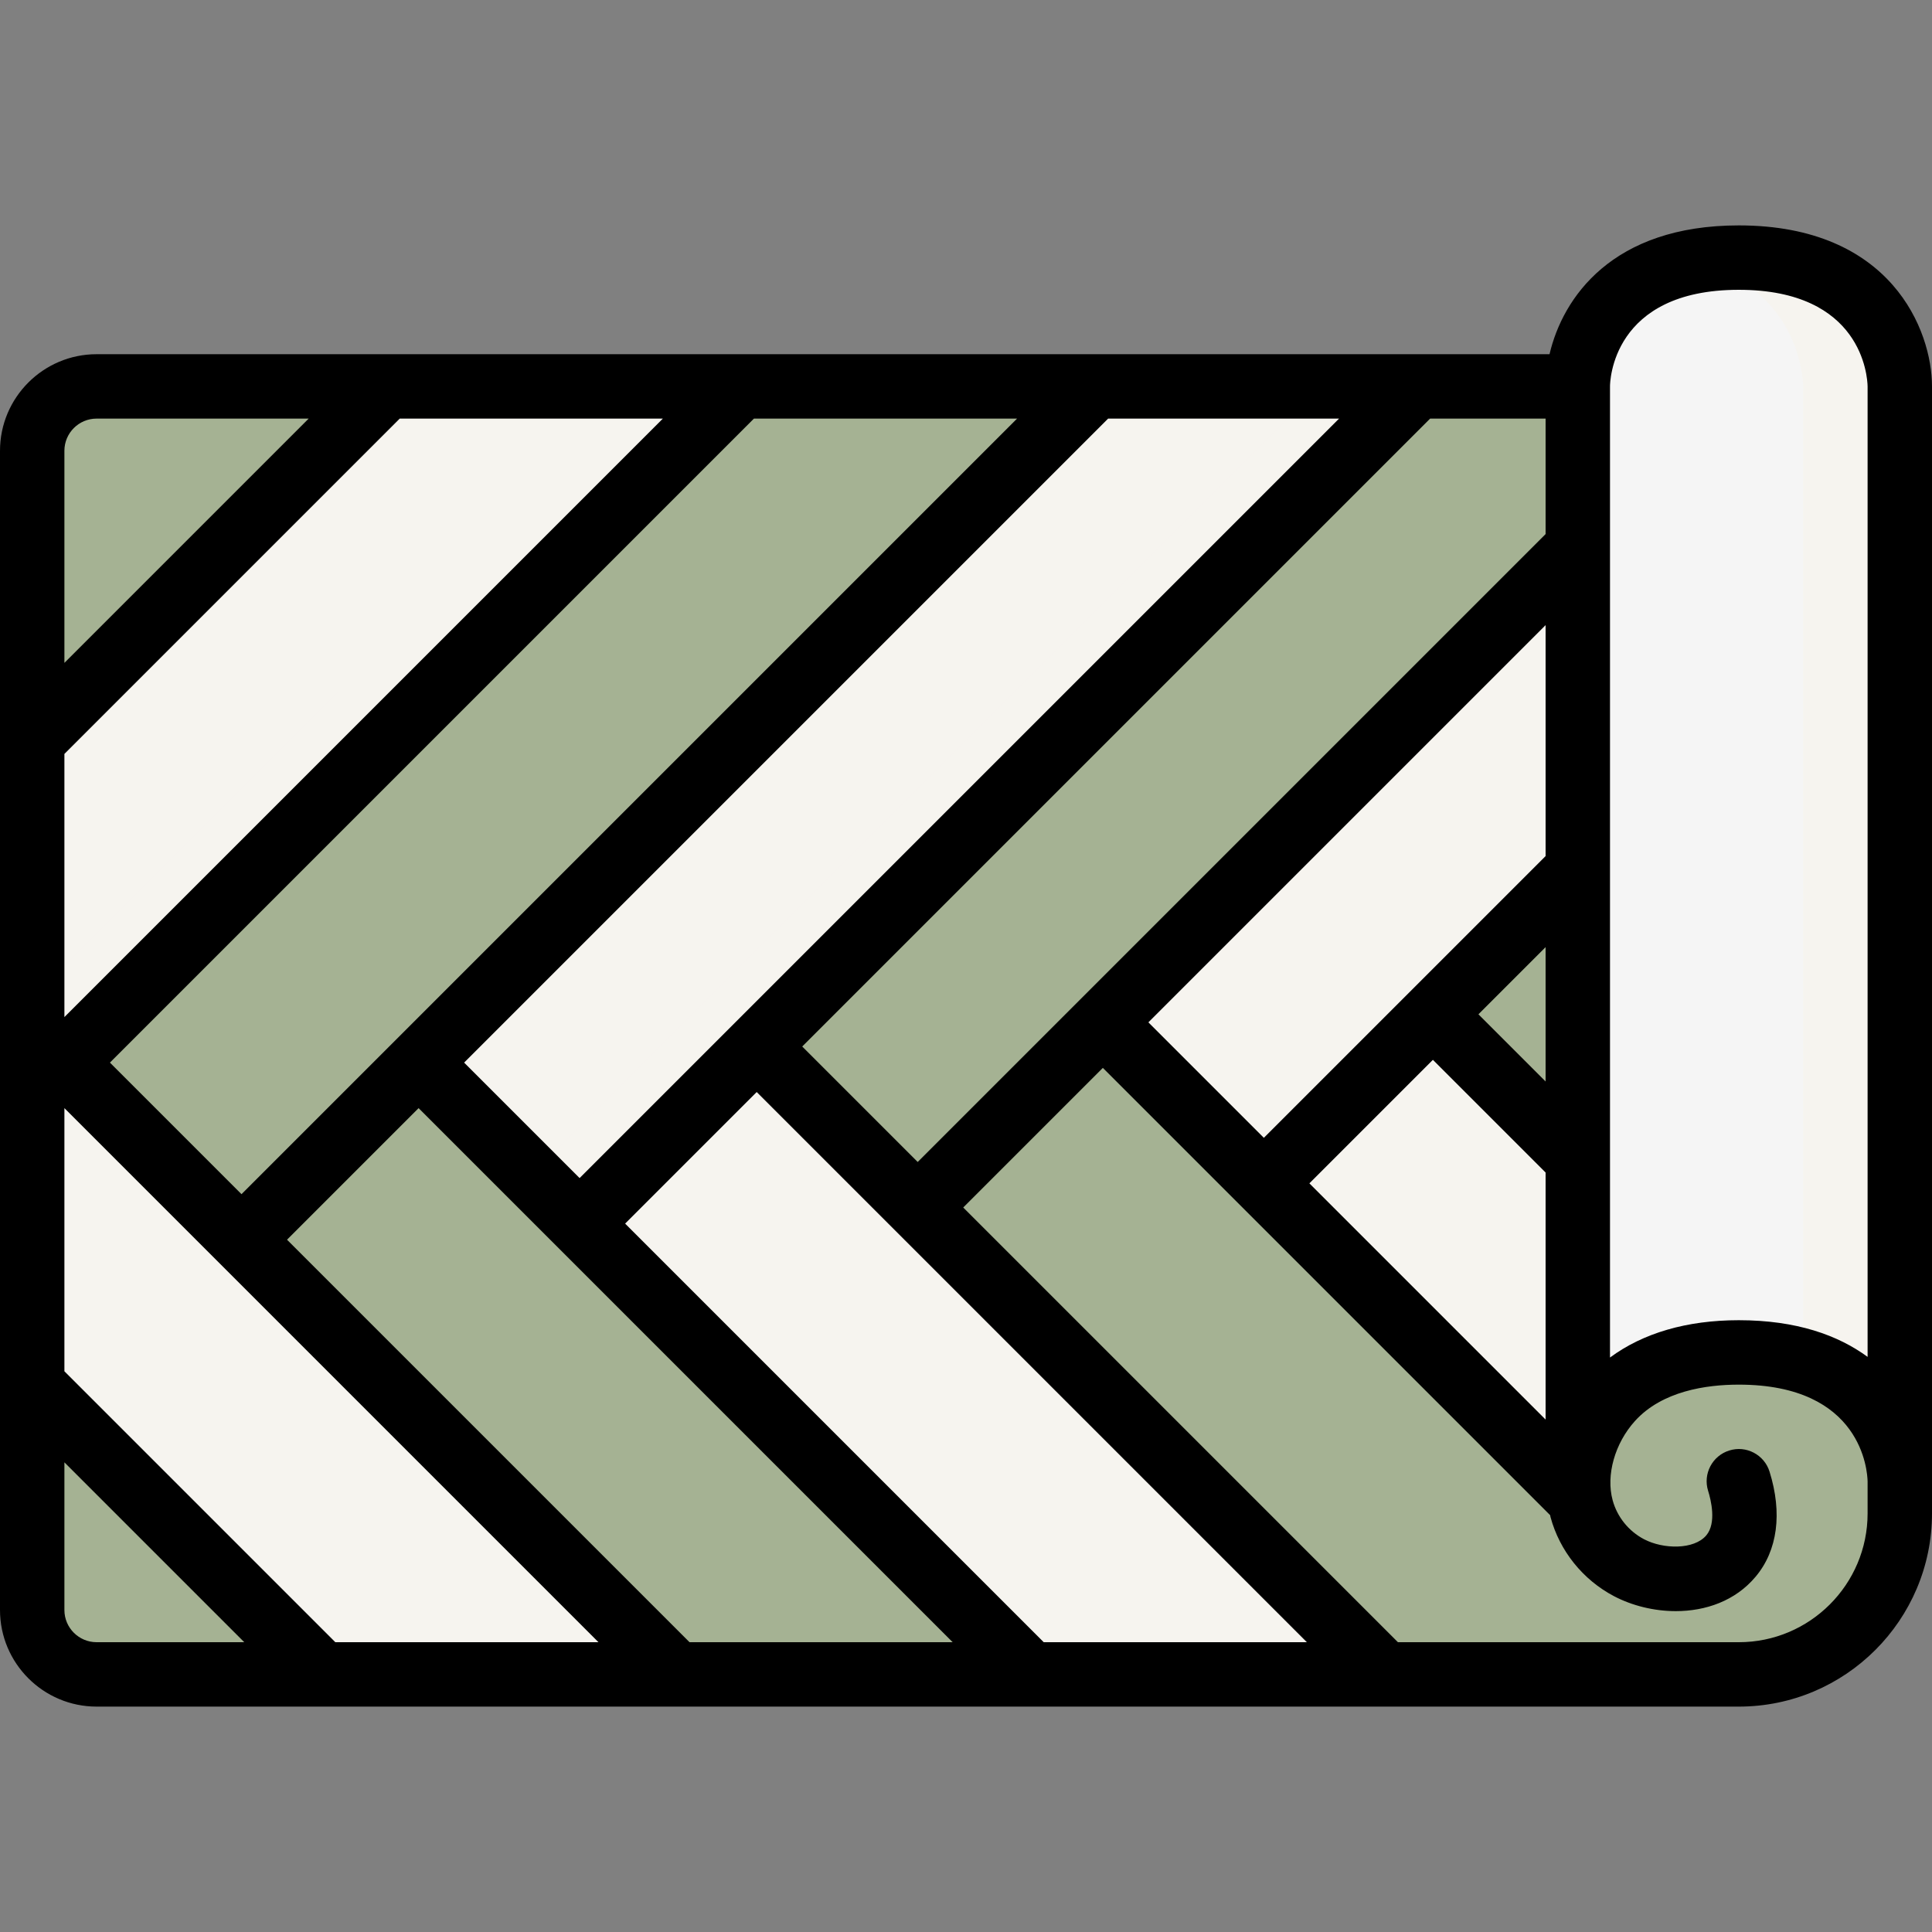
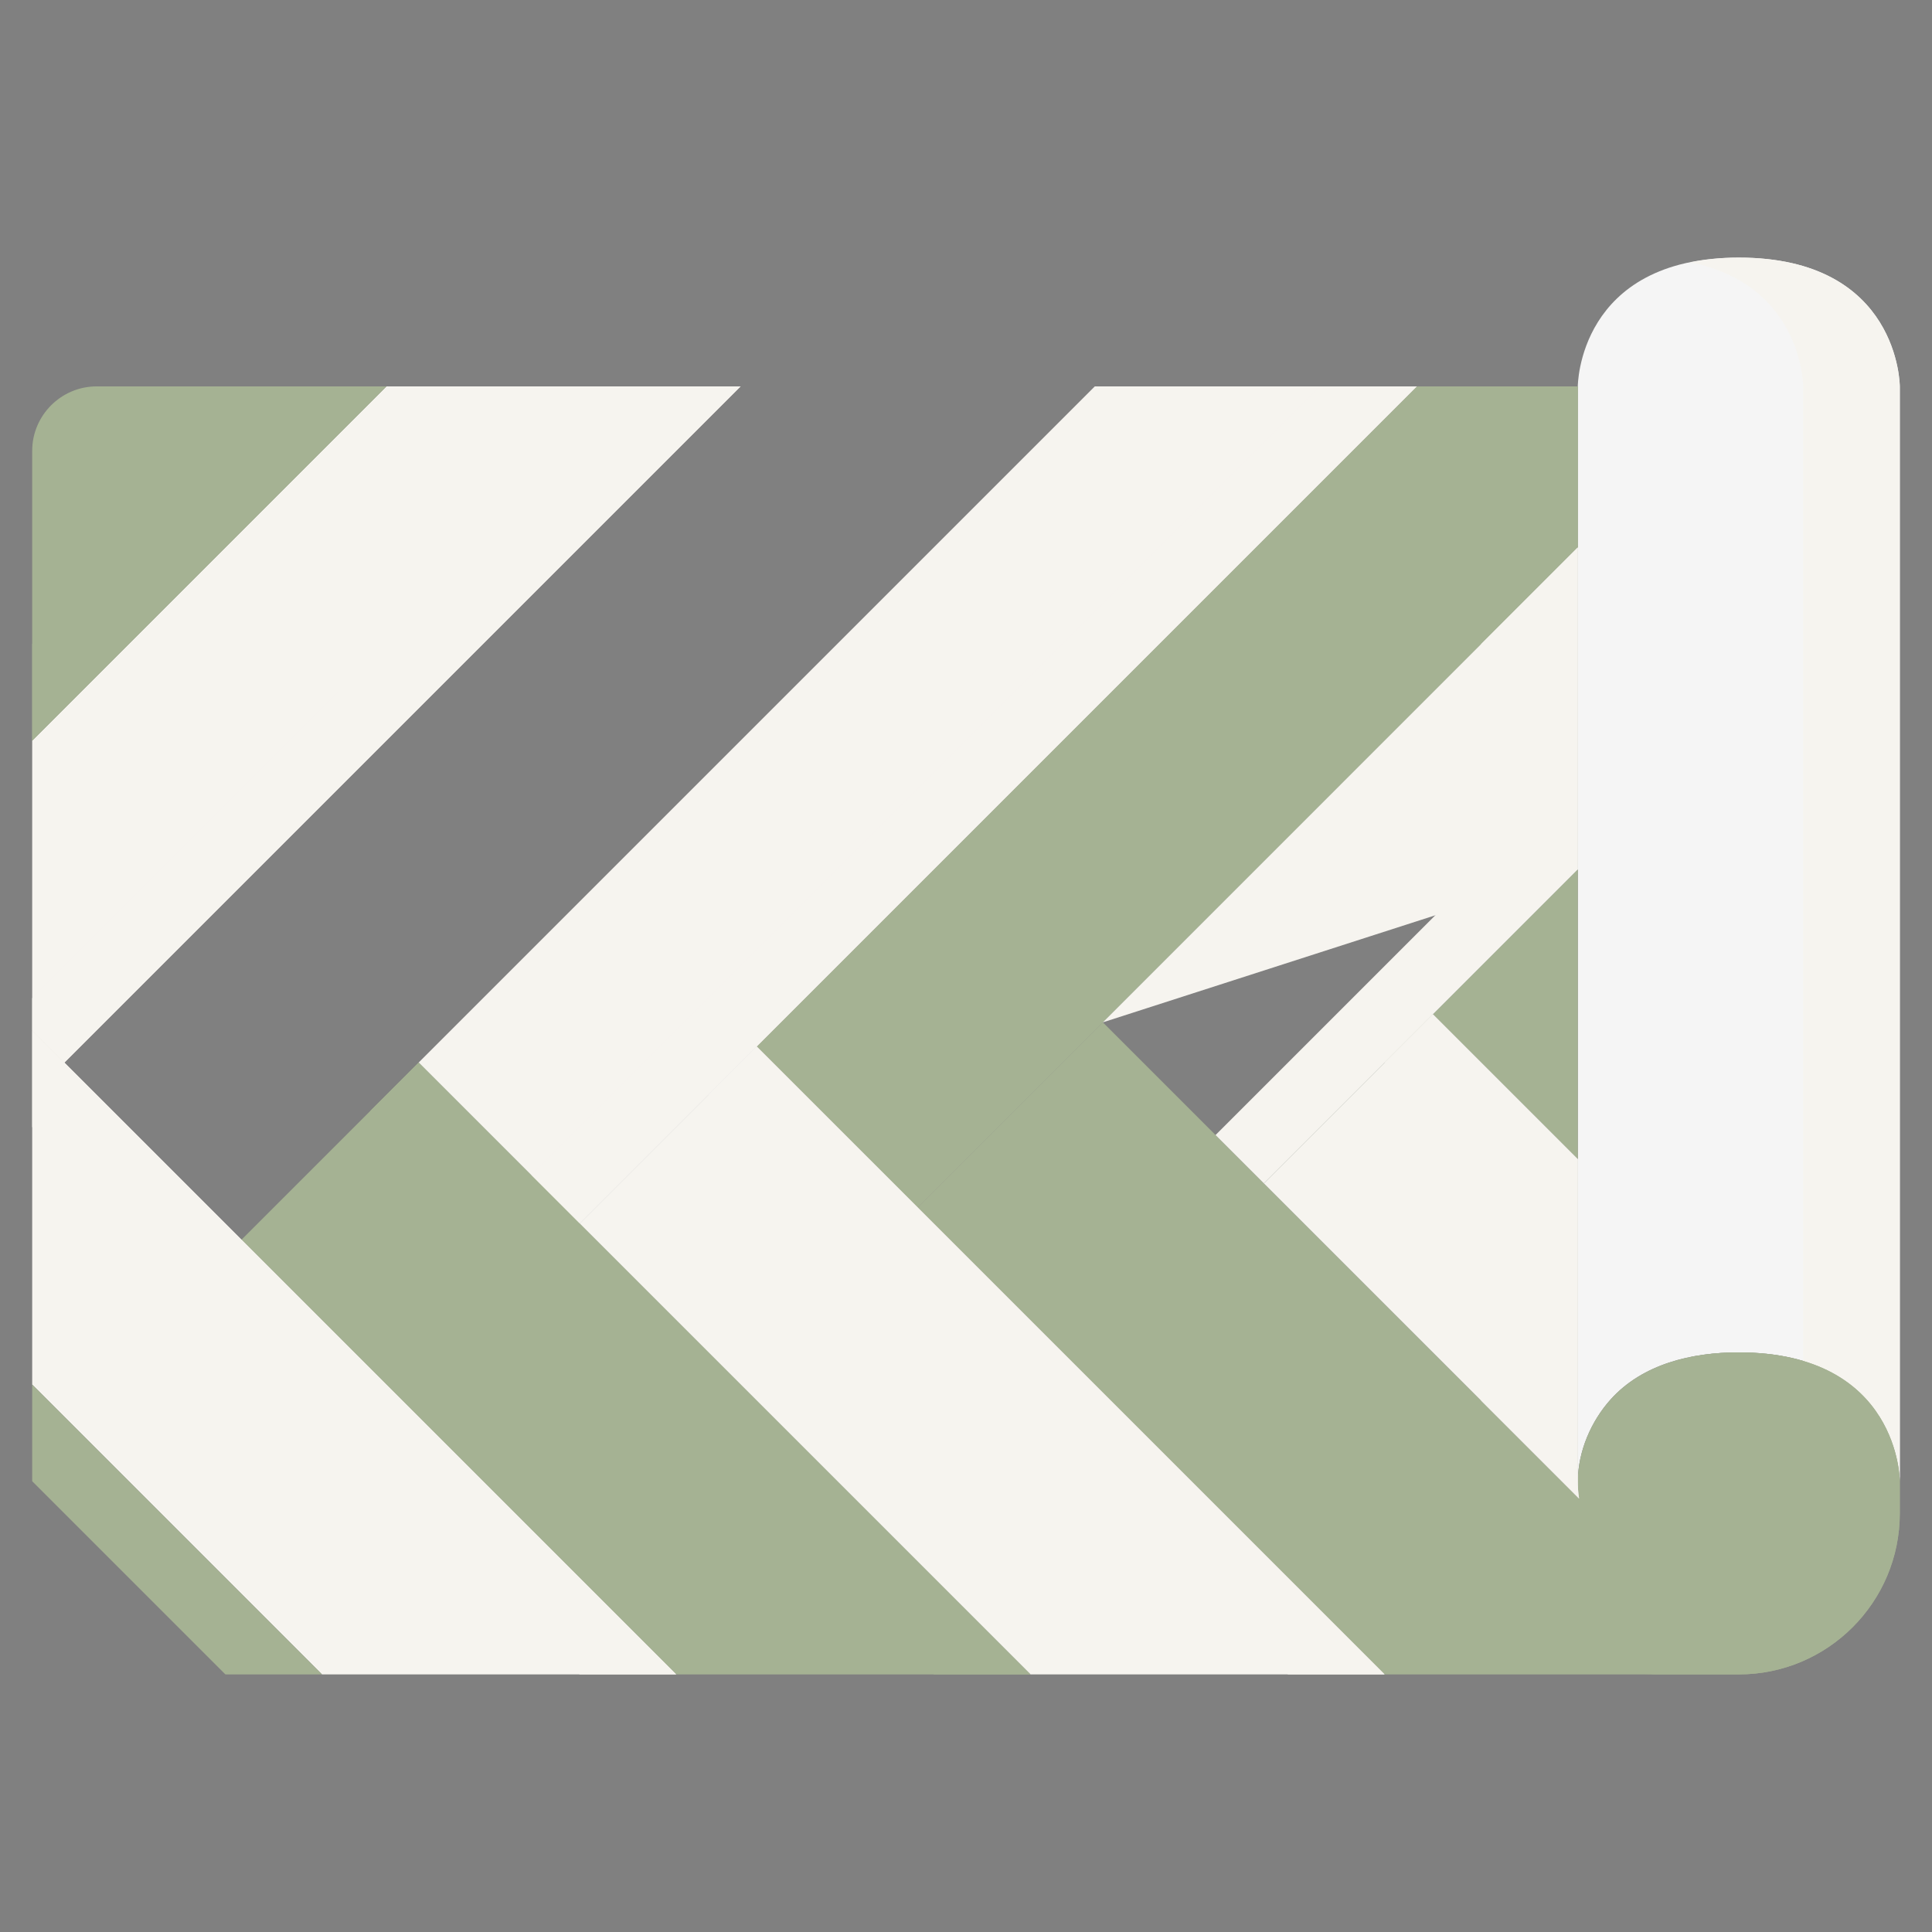
<svg xmlns="http://www.w3.org/2000/svg" width="512" height="512" viewBox="0 0 512 512" fill="none">
  <rect x="0" y="0" width="512" height="512" fill="#808080" stroke="none" />
  <g clip-path="url(#clip0_390_124)">
    <path d="M503.466 102.399V392.532C503.466 392.532 503.466 358.399 460.714 358.399C448.426 358.399 435.37 361.386 426.837 370.858C421.631 376.66 418.218 384.596 418.133 392.532V102.399C418.133 102.399 418.133 68.266 460.799 68.266C503.466 68.266 503.466 102.399 503.466 102.399Z" fill="#F5F5F5" />
    <path d="M460.8 68.266C455.987 68.266 451.789 68.752 448 69.52C477.798 75.579 477.867 102.399 477.867 102.399V360.763C503.364 368.417 503.467 392.532 503.467 392.532V102.399C503.467 102.399 503.467 68.266 460.8 68.266Z" fill="#F6F4EF" />
    <path d="M503.467 392.534V401.067C503.467 424.619 484.352 443.734 460.8 443.734H366.934L243.2 320L292.267 270.934L418.475 397.142C418.219 395.606 418.134 394.07 418.134 392.534C418.219 384.598 421.632 376.662 426.838 370.859C435.371 361.387 448.427 358.4 460.715 358.4C503.467 358.4 503.467 392.534 503.467 392.534Z" fill="#A5B293" />
    <path d="M460.714 358.398C456.464 358.398 452.129 358.791 447.914 359.653C477.798 365.703 477.866 392.532 477.866 392.532V401.065C477.866 424.617 458.751 443.732 435.199 443.732H460.799C484.351 443.732 503.466 424.617 503.466 401.065V392.532C503.466 392.532 503.466 358.398 460.714 358.398Z" fill="#A5B293" />
    <path d="M418.133 102.398V145.065L243.2 319.998L200.533 277.332L375.467 102.398H418.133Z" fill="#A5B293" />
    <path d="M392.534 102.398V145.065L230.4 307.198L243.2 319.998L418.134 145.065V102.398H392.534Z" fill="#A5B293" />
    <path d="M375.467 102.398L153.6 324.265L110.934 281.598L290.134 102.398H375.467Z" fill="#F6F4EF" />
    <path d="M349.866 102.398L140.8 311.465L153.6 324.265L375.466 102.398H349.866Z" fill="#F6F4EF" />
    <path d="M366.933 443.732H273.066L153.6 324.265L200.533 277.332L366.933 443.732Z" fill="#F6F4EF" />
    <path d="M200.533 277.332L187.733 290.132L341.333 443.732H366.933L200.533 277.332Z" fill="#F6F4EF" />
    <path d="M273.067 443.735H179.2L64 328.535L110.933 281.602L273.067 443.735Z" fill="#A5B293" />
    <path d="M110.934 281.602L98.134 294.402L247.467 443.735H273.067L110.934 281.602Z" fill="#A5B293" />
-     <path d="M290.133 102.398L64 328.532L17.066 281.598L196.266 102.398H290.133Z" fill="#A5B293" />
-     <path d="M264.534 102.398L51.2 315.732L64 328.532L290.134 102.398H264.534Z" fill="#A5B293" />
    <path d="M196.267 102.398L17.067 281.598L8.533 273.065V196.265L102.4 102.398H196.267Z" fill="#F6F4EF" />
    <path d="M170.667 102.398L8.533 264.532V273.065L17.067 281.598L196.267 102.398H170.667Z" fill="#F6F4EF" />
    <path d="M179.2 443.733H85.333L8.533 366.933V273.066L179.2 443.733Z" fill="#F6F4EF" />
    <path d="M8.533 273.066V298.666L153.6 443.733H179.2L8.533 273.066Z" fill="#F6F4EF" />
-     <path d="M85.333 443.734H25.6C16.213 443.734 8.533 436.054 8.533 426.667V366.934L85.333 443.734Z" fill="#A5B293" />
    <path d="M8.533 366.934V392.534L59.733 443.734H85.333L8.533 366.934Z" fill="#A5B293" />
    <path d="M102.4 102.398L8.533 196.265V119.465C8.533 110.078 16.213 102.398 25.6 102.398H102.4Z" fill="#A5B293" />
    <path d="M76.8 102.398L8.533 170.665V196.265L102.4 102.398H76.8Z" fill="#A5B293" />
    <path d="M418.132 230.398V307.198L379.732 268.798L418.132 230.398Z" fill="#A5B293" />
    <path d="M418.475 397.142L334.934 313.601L379.734 268.801L418.134 307.201V392.534C418.134 394.07 418.219 395.606 418.475 397.142Z" fill="#F6F4EF" />
    <path d="M392.534 307.201V371.201L418.475 397.142C418.219 395.606 418.134 394.07 418.134 392.534V307.201L379.734 268.801L366.934 281.601L392.534 307.201Z" fill="#F6F4EF" />
-     <path d="M418.134 145.066V230.4L334.934 313.6L292.268 270.933L418.134 145.066Z" fill="#F6F4EF" />
+     <path d="M418.134 145.066V230.4L292.268 270.933L418.134 145.066Z" fill="#F6F4EF" />
    <path d="M392.533 170.666V230.4L322.133 300.8L334.933 313.6L418.133 230.4V145.066L392.533 170.666Z" fill="#F6F4EF" />
-     <path d="M460.8 59.734C427.23 59.734 414.14 78.9 410.641 93.868H25.6C11.486 93.868 0 105.354 0 119.468V426.668C0 440.782 11.486 452.268 25.6 452.268H460.8C489.037 452.268 512 429.305 512 401.068V102.401C512 87.647 501.299 59.734 460.8 59.734ZM460.8 76.801C493.517 76.801 494.882 99.85 494.933 102.401V359.587C487.108 353.844 476.083 349.868 460.8 349.868C446.993 349.868 435.396 353.298 426.667 359.758V102.401C426.667 101.36 427.059 76.801 460.8 76.801ZM409.6 286.602L391.799 268.801L409.6 251.001V286.602ZM409.6 226.868L334.933 301.535L304.333 270.934L409.6 165.667V226.868ZM379.733 280.867L409.6 310.734V376.202L346.999 313.601L379.733 280.867ZM409.6 141.535L243.2 307.935L212.599 277.334L378.999 110.934H409.6V141.535ZM153.6 312.202L122.999 281.601L293.666 110.934H354.867L153.6 312.202ZM64 316.468L29.133 281.601L199.799 110.934H269.534L64 316.468ZM17.067 269.535V199.801L105.933 110.934H175.667L17.067 269.535ZM17.067 293.667L158.601 435.201H88.866L17.067 363.402V293.667ZM76.066 328.534L110.933 293.667L252.467 435.201H182.733L76.066 328.534ZM165.666 324.268L200.533 289.401L346.334 435.201H276.599L165.666 324.268ZM25.6 110.934H81.8L17.067 175.668V119.468C17.067 114.757 20.898 110.934 25.6 110.934ZM17.067 426.668V387.534L64.734 435.201H25.6C20.898 435.201 17.067 431.378 17.067 426.668ZM494.933 401.068C494.933 419.892 479.625 435.201 460.8 435.201H370.466L255.266 320.001L292.267 283.001L410.803 401.537C410.846 401.708 410.854 401.878 410.906 402.049C413.329 411.018 419.465 418.655 427.733 423.007C432.486 425.499 438.272 426.966 444.1 426.966C451.959 426.966 459.861 424.287 465.254 417.844C471.083 410.915 472.388 401.017 468.949 390C467.55 385.494 462.737 382.977 458.266 384.402C453.769 385.802 451.26 390.597 452.668 395.086C453.436 397.543 454.929 403.619 452.19 406.879C448.939 410.736 440.781 410.591 435.669 407.903C431.59 405.753 428.57 401.998 427.366 397.578C425.557 390.939 427.938 382.491 433.28 376.586C440.482 368.615 452.215 366.943 460.8 366.943C493.483 366.943 494.882 389.932 494.933 392.611V401.068Z" fill="black" />
  </g>
  <defs>
    <clipPath id="clip0_390_124">
      <rect width="512" height="512" fill="white" />
    </clipPath>
  </defs>
</svg>